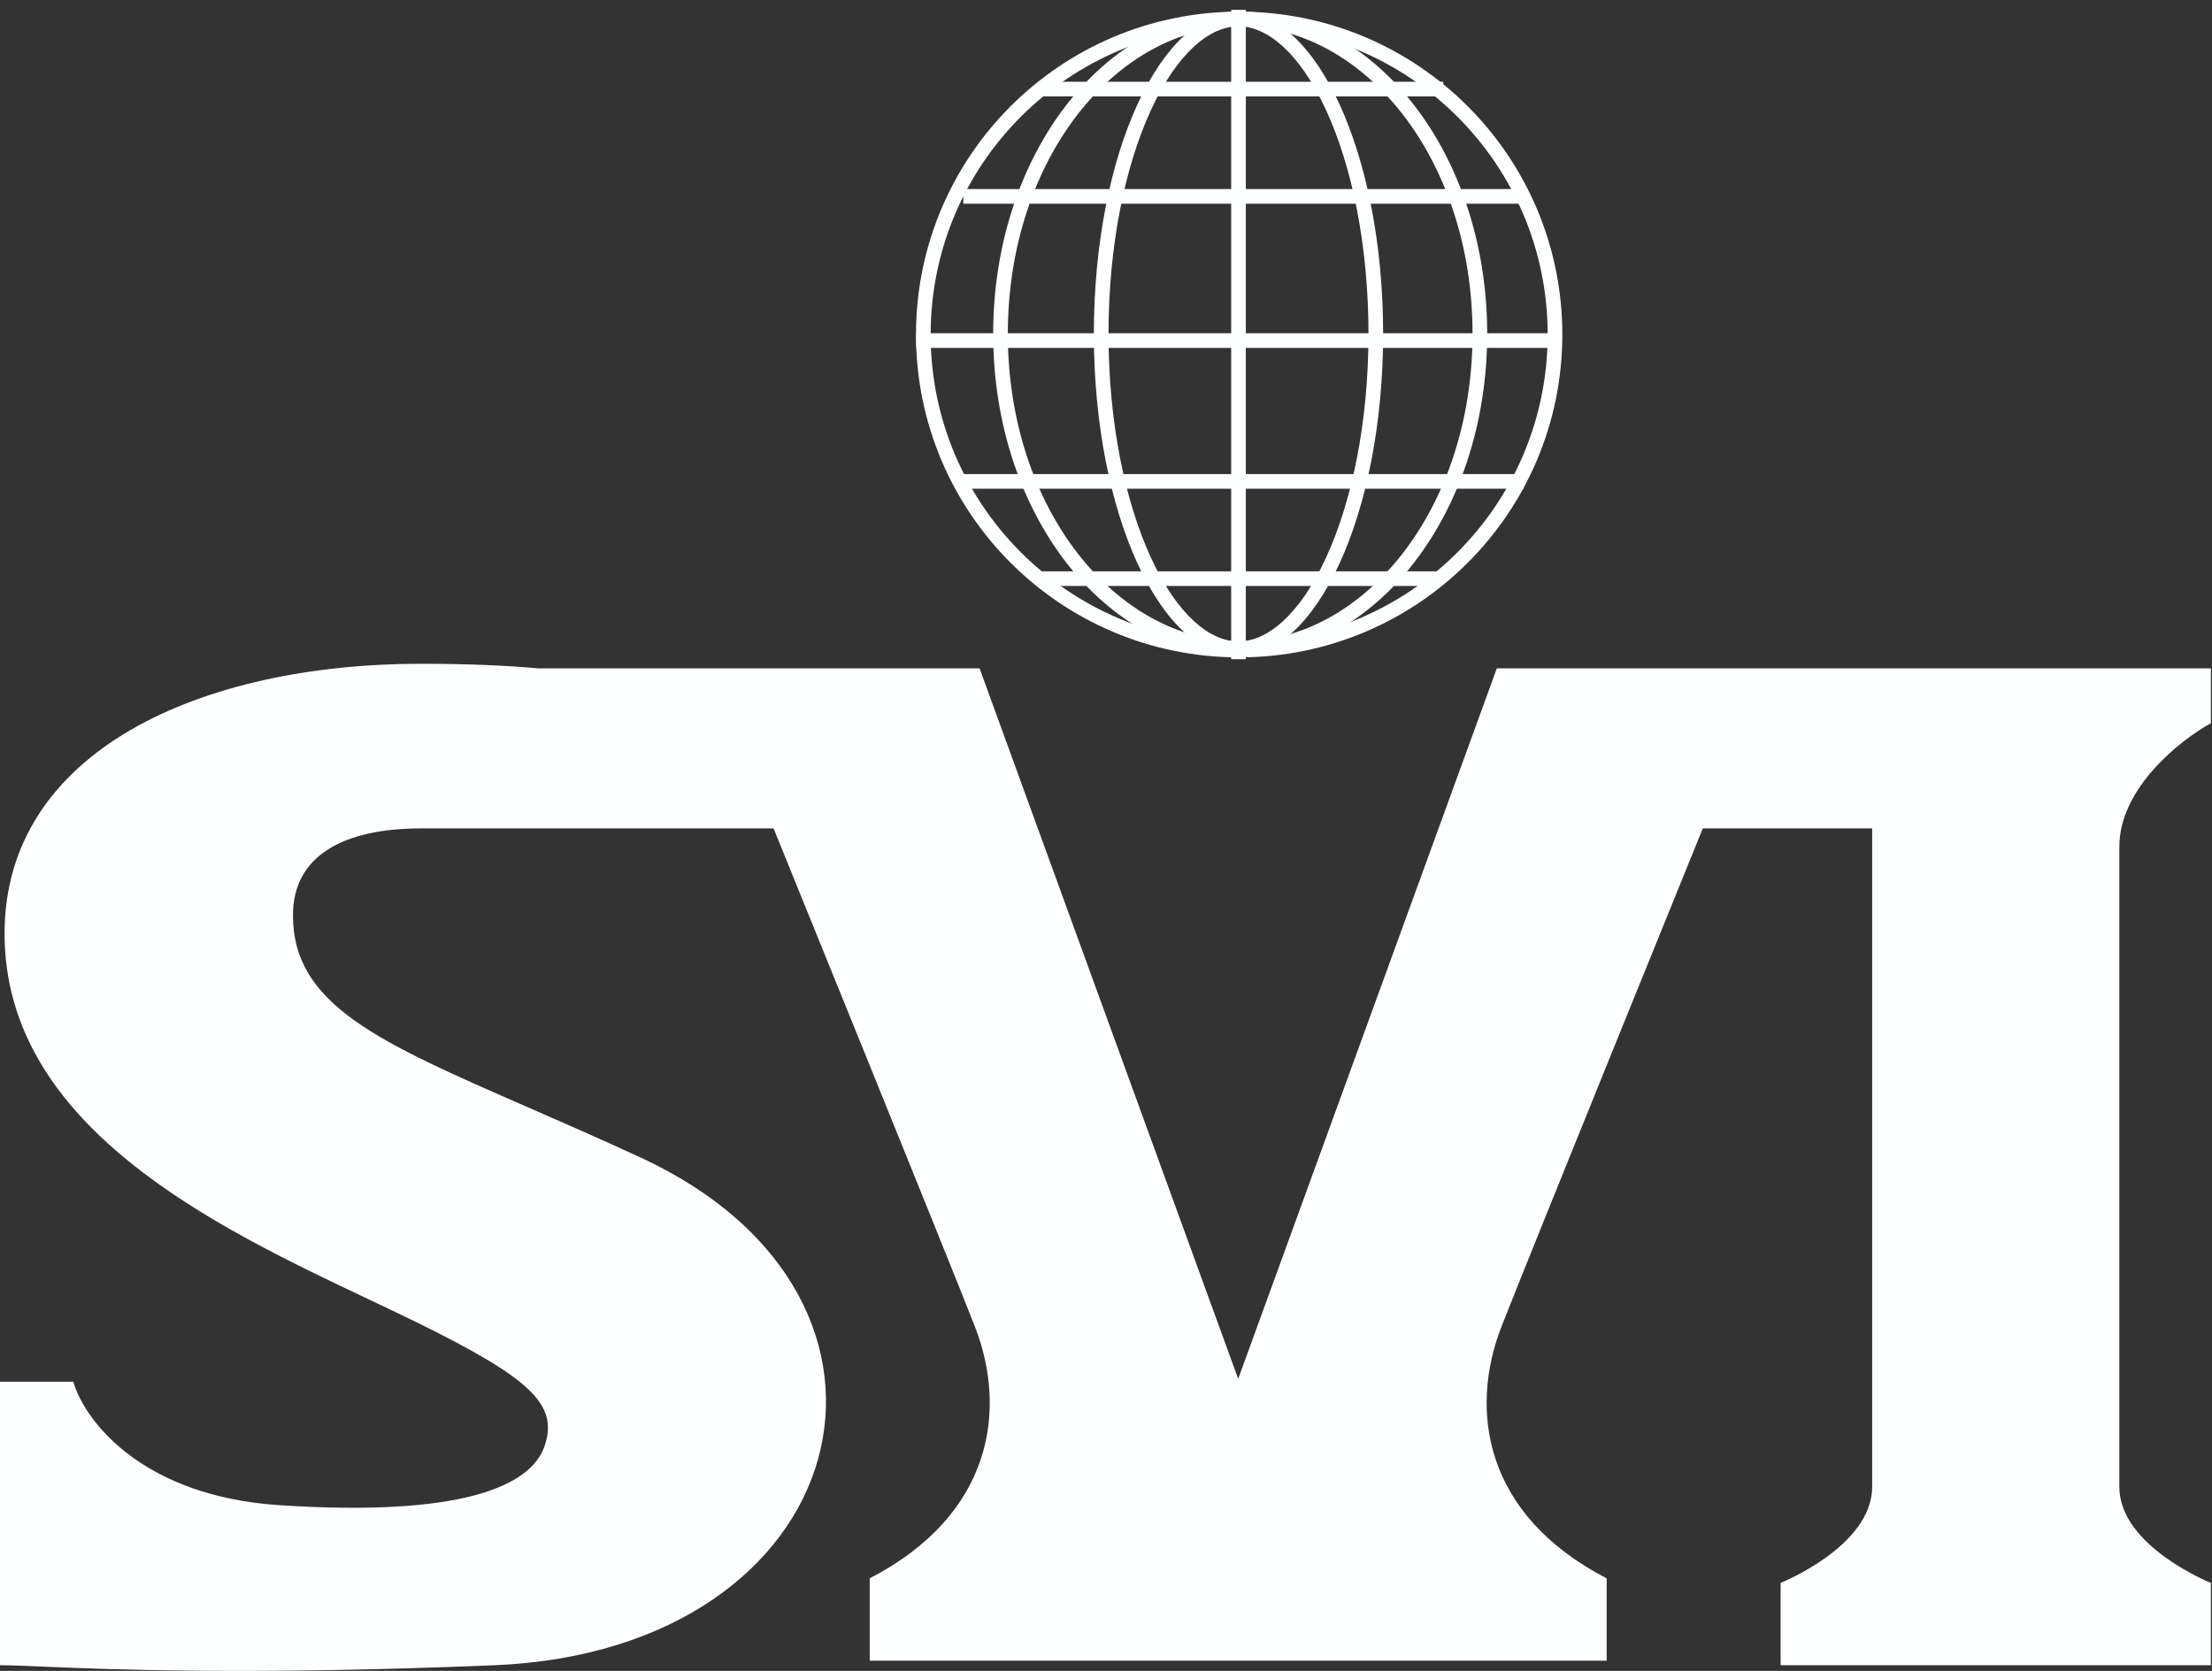
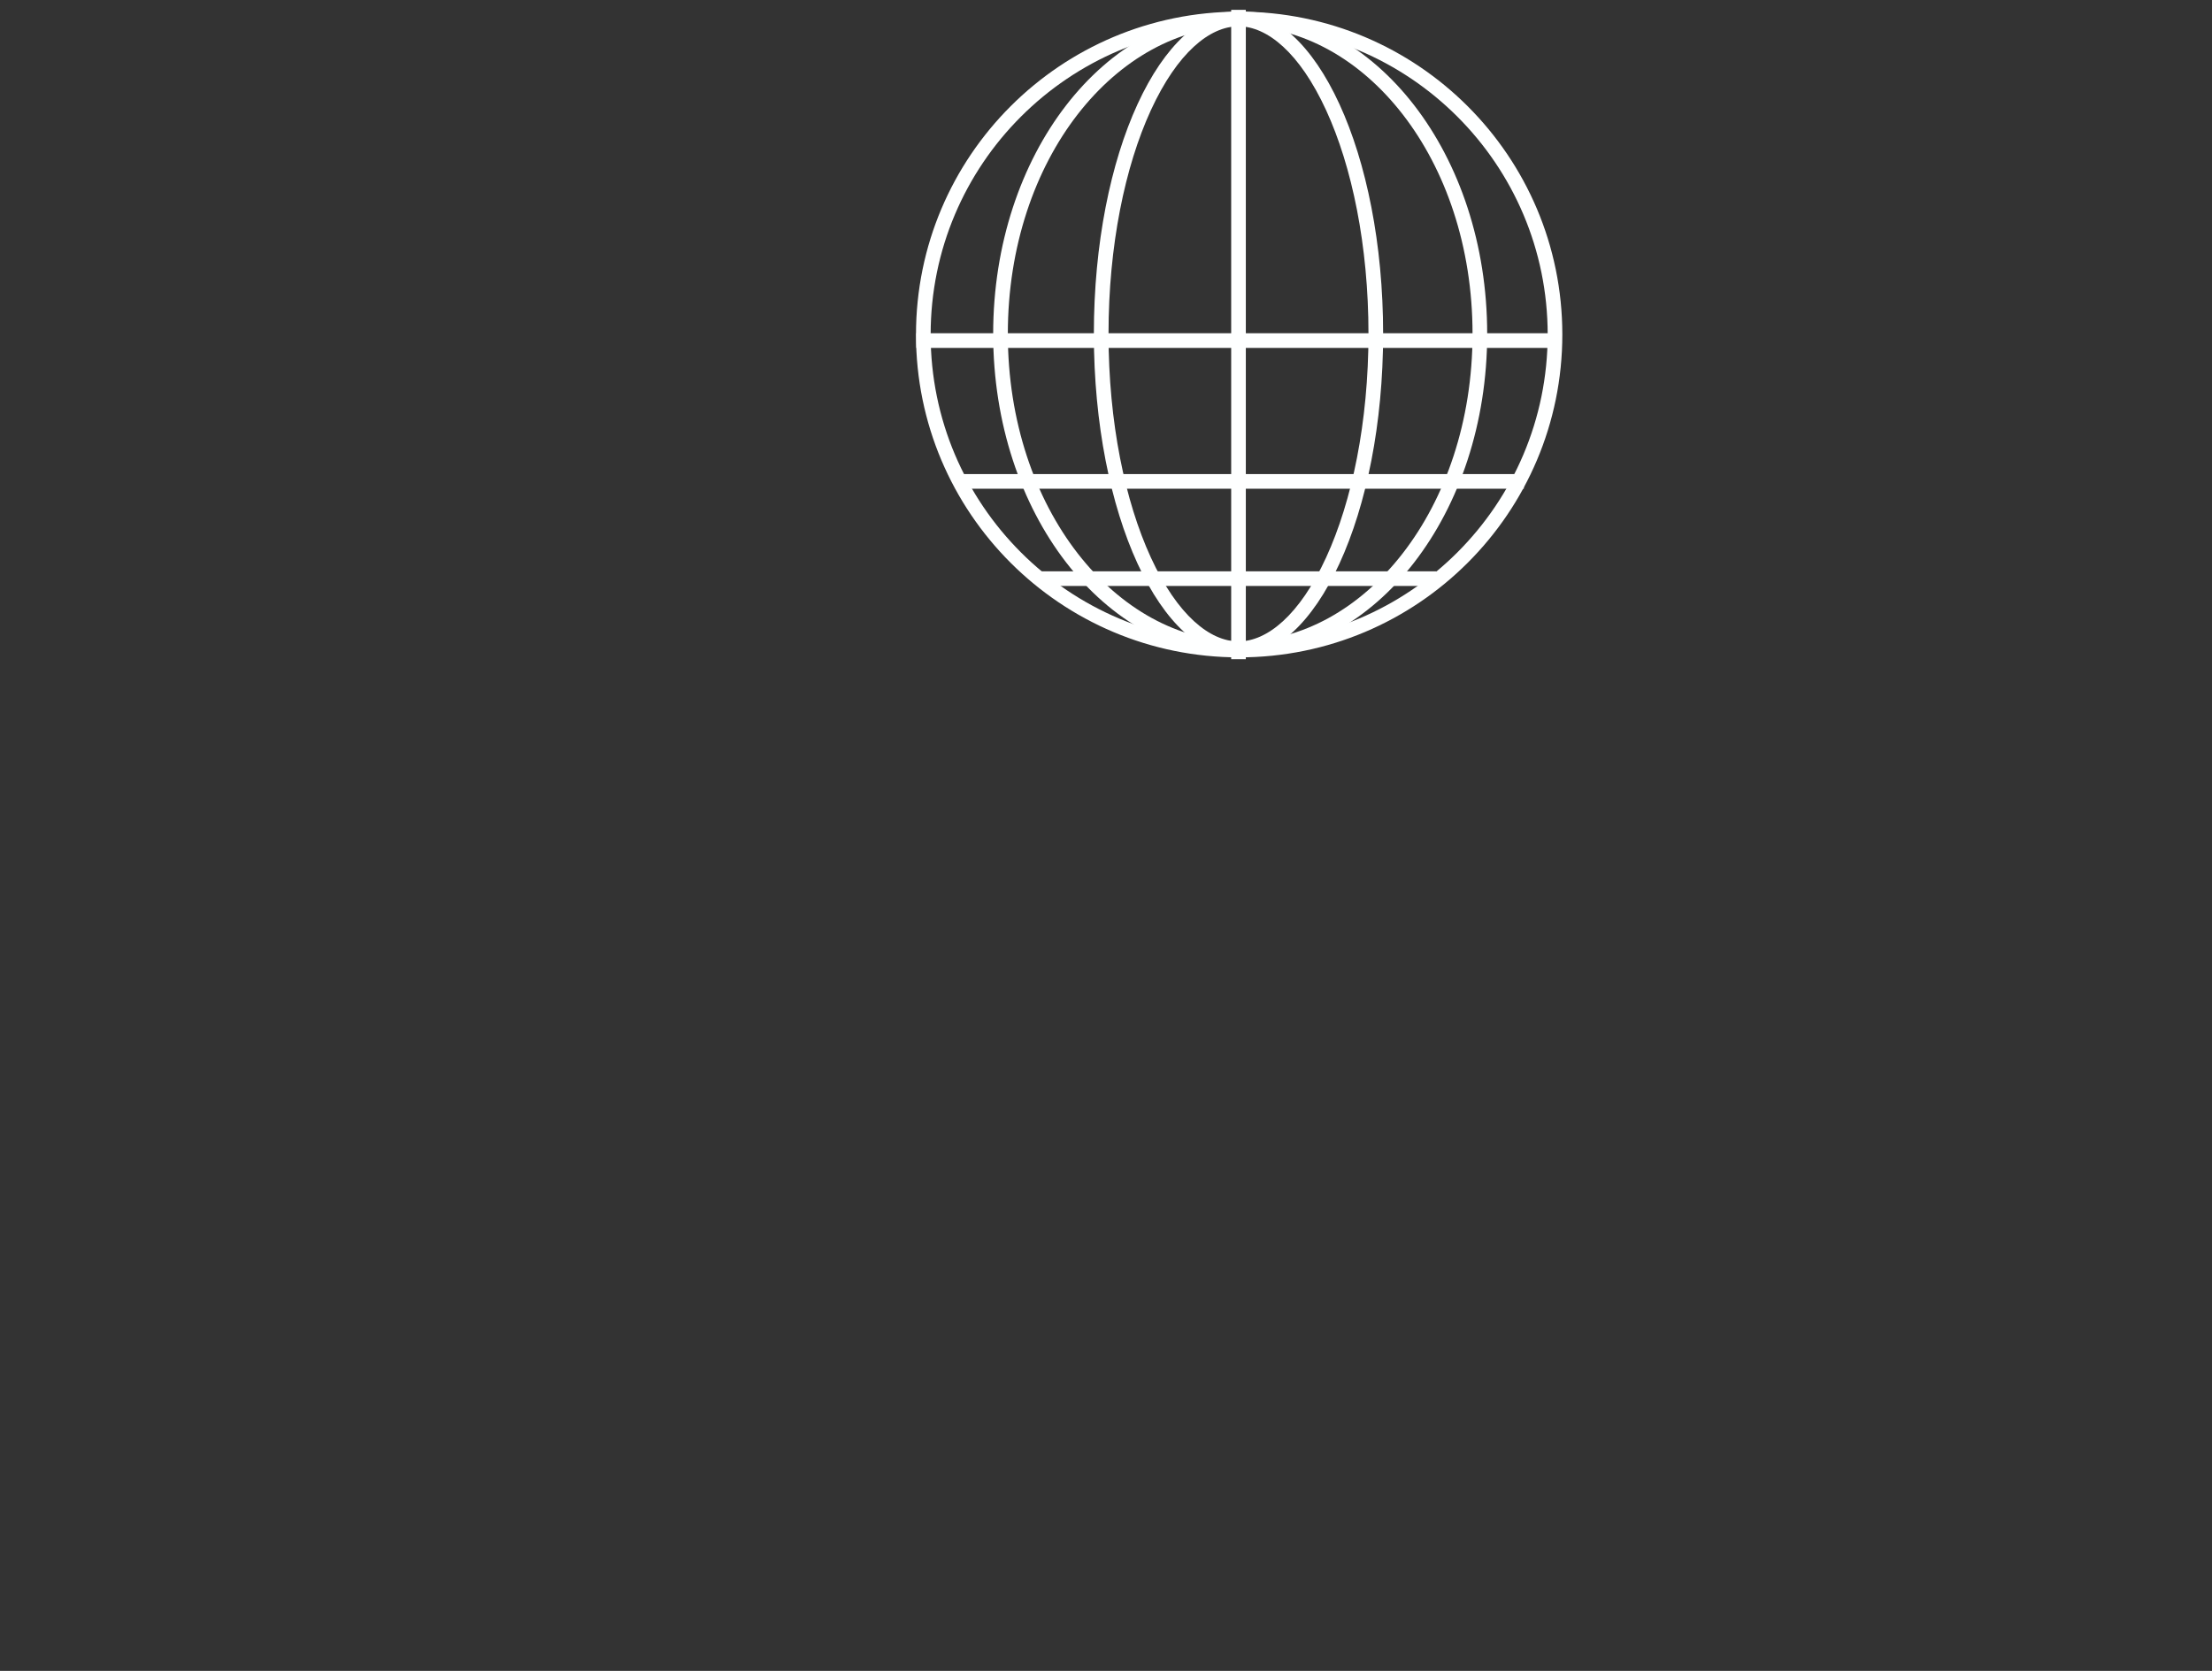
<svg xmlns="http://www.w3.org/2000/svg" width="135" height="102" viewBox="0 0 135 102" fill="none">
  <rect x="0" y="0" width="135" height="102" fill="#333333" stroke="none" />
-   <path fill-rule="evenodd" clip-rule="evenodd" d="M4.47 84.346H0V101.654C0.571 101.654 1.409 101.689 2.554 101.736C6.82 101.914 15.345 102.268 30.171 101.654C52.222 100.74 57.828 79.322 39.111 70.668C36.63 69.521 34.34 68.521 32.256 67.611C23.07 63.6 17.879 61.334 17.879 55.873C17.879 52.244 20.952 50.569 25.701 50.569H36.038H47.212C47.212 50.569 57.94 76.977 59.505 80.997C61.46 86.021 60.622 92.442 53.079 96.35V101.375H72.355H78.781H98.056V96.35C90.514 92.442 89.675 86.021 91.631 80.997C93.196 76.977 103.923 50.569 103.923 50.569H114.259V90.767C114.259 94.396 108.672 96.629 108.672 96.629V101.654H134.932V96.629C134.932 96.629 129.345 94.396 129.345 90.767V51.686C129.345 48.112 133.07 45.172 134.932 44.148V40.799H125.713H124.875H118.729H108.672H91.352L75.568 84.172L59.784 40.799H32.832C31.113 40.641 28.723 40.52 25.701 40.52C12.292 40.52 0.279 45.823 0.279 56.99C0.279 68.793 13.193 74.909 22.474 79.305C23.509 79.795 24.5 80.264 25.422 80.717C32.406 84.149 34.082 85.743 33.244 88.254C32.407 90.766 28.063 92.608 17.041 91.883C8.79 91.341 5.215 86.859 4.47 84.346Z" fill="#FEFFFF" />
-   <path fill-rule="evenodd" clip-rule="evenodd" d="M75.627 1.606C65.228 1.606 56.798 10.03 56.798 20.421C56.798 30.811 65.228 39.235 75.627 39.235C86.026 39.235 94.456 30.811 94.456 20.421C94.456 10.03 86.026 1.606 75.627 1.606ZM55.904 20.421C55.904 9.535 64.734 0.712 75.627 0.712C86.519 0.712 95.35 9.535 95.35 20.421C95.35 31.306 86.519 40.129 75.627 40.129C64.734 40.129 55.904 31.306 55.904 20.421Z" fill="#FEFFFF" />
+   <path fill-rule="evenodd" clip-rule="evenodd" d="M75.627 1.606C65.228 1.606 56.798 10.03 56.798 20.421C56.798 30.811 65.228 39.235 75.627 39.235C86.026 39.235 94.456 30.811 94.456 20.421C94.456 10.03 86.026 1.606 75.627 1.606ZM55.904 20.421C55.904 9.535 64.734 0.712 75.627 0.712C86.519 0.712 95.35 9.535 95.35 20.421C95.35 31.306 86.519 40.129 75.627 40.129C64.734 40.129 55.904 31.306 55.904 20.421" fill="#FEFFFF" />
  <path fill-rule="evenodd" clip-rule="evenodd" d="M75.689 1.606C68.148 1.606 61.509 9.682 61.509 20.381C61.509 31.079 68.148 39.156 75.689 39.156C83.231 39.156 89.87 31.079 89.87 20.381C89.87 9.682 83.231 1.606 75.689 1.606ZM60.614 20.381C60.614 9.415 67.454 0.712 75.689 0.712C83.924 0.712 90.764 9.415 90.764 20.381C90.764 31.347 83.924 40.05 75.689 40.05C67.454 40.05 60.614 31.347 60.614 20.381Z" fill="#FEFFFF" />
  <path fill-rule="evenodd" clip-rule="evenodd" d="M75.586 1.606C73.847 1.606 71.862 3.197 70.236 6.733L69.842 6.552L70.236 6.733C68.662 10.16 67.654 14.984 67.654 20.381C67.654 25.778 68.662 30.602 70.236 34.029L69.83 34.215L70.236 34.029C71.862 37.565 73.847 39.156 75.586 39.156C77.326 39.156 79.311 37.565 80.936 34.029C82.511 30.602 83.519 25.778 83.519 20.381C83.519 14.984 82.511 10.16 80.936 6.733L81.343 6.546L80.936 6.733C79.311 3.197 77.326 1.606 75.586 1.606ZM69.424 6.36C71.08 2.756 73.287 0.712 75.586 0.712C77.885 0.712 80.093 2.756 81.749 6.36C83.389 9.928 84.413 14.885 84.413 20.381C84.413 25.877 83.389 30.834 81.749 34.402C80.093 38.006 77.885 40.05 75.586 40.05C73.287 40.05 71.08 38.006 69.424 34.402C67.784 30.834 66.759 25.877 66.759 20.381C66.759 14.885 67.784 9.928 69.424 6.36Z" fill="#FEFFFF" />
  <path fill-rule="evenodd" clip-rule="evenodd" d="M75.14 40.241V0.601H76.034V40.241H75.14Z" fill="#FEFFFF" />
  <path fill-rule="evenodd" clip-rule="evenodd" d="M55.922 20.343H95.251V21.238H55.922V20.343Z" fill="#FEFFFF" />
-   <path fill-rule="evenodd" clip-rule="evenodd" d="M58.79 11.541H92.998V12.436H58.79V11.541Z" fill="#FEFFFF" />
-   <path fill-rule="evenodd" clip-rule="evenodd" d="M63.706 4.992H88.082V5.886H63.706V4.992Z" fill="#FEFFFF" />
  <path fill-rule="evenodd" clip-rule="evenodd" d="M63.296 34.876H87.673V35.77H63.296V34.876Z" fill="#FEFFFF" />
  <path fill-rule="evenodd" clip-rule="evenodd" d="M58.79 28.94H92.998V29.834H58.79V28.94Z" fill="#FEFFFF" />
</svg>